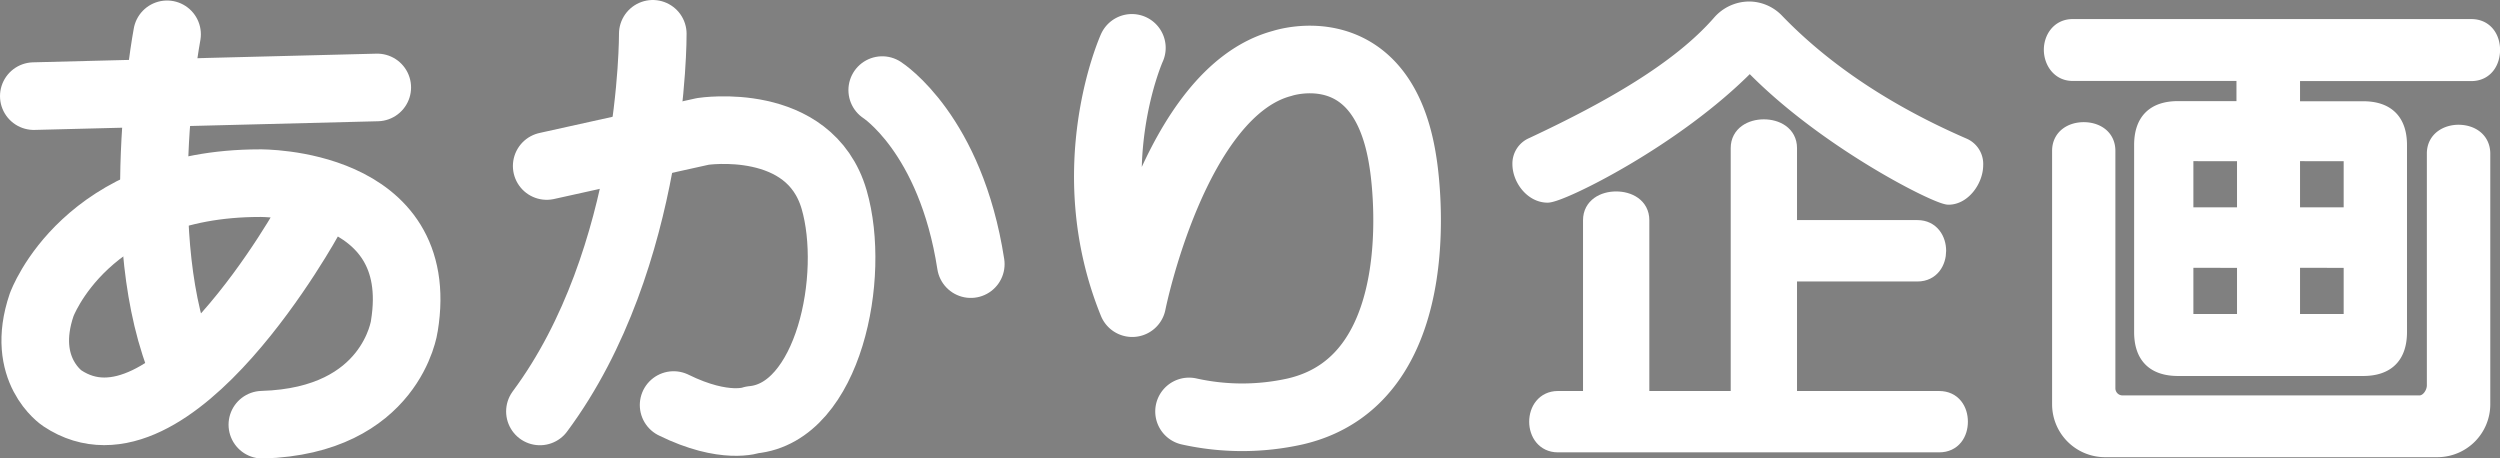
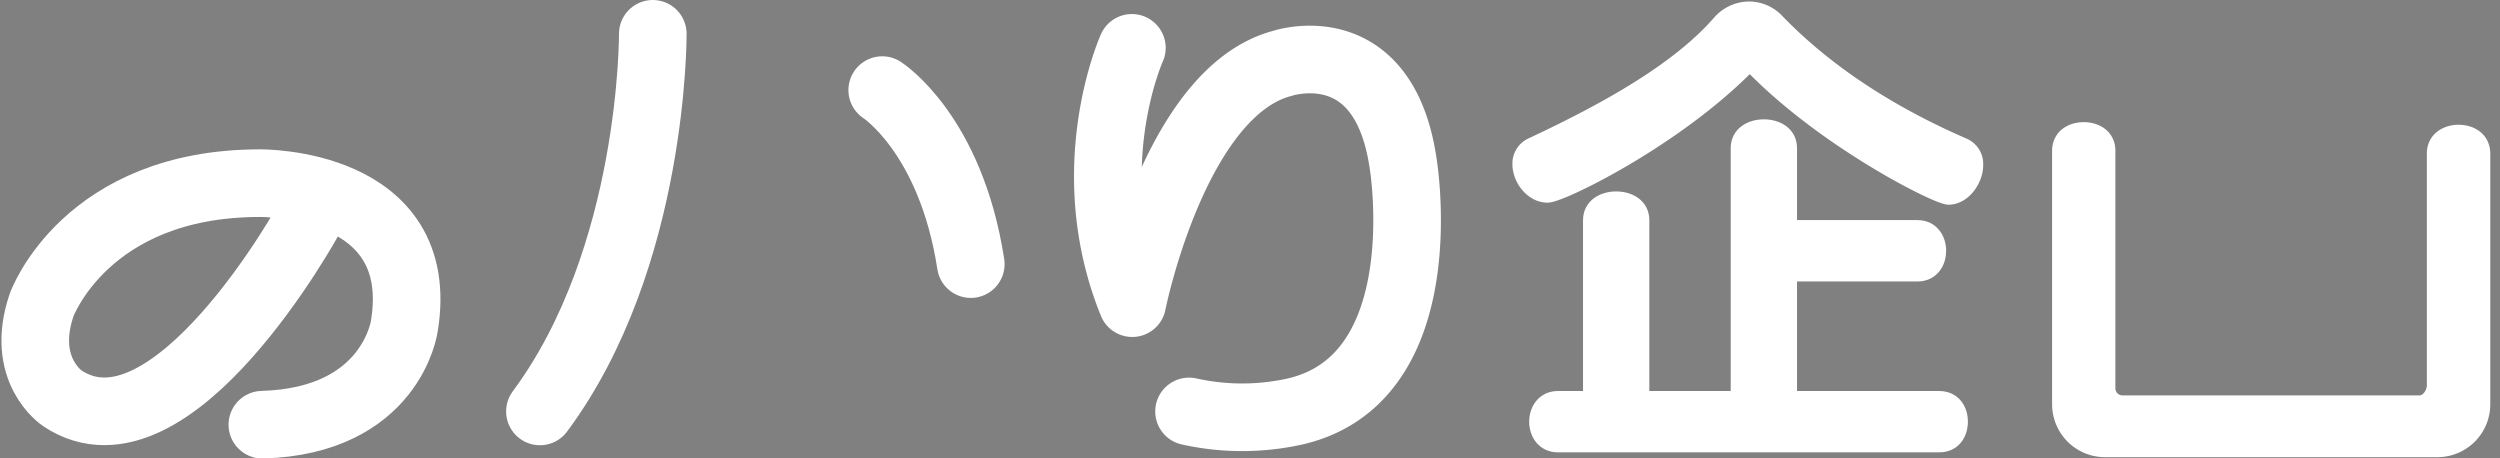
<svg xmlns="http://www.w3.org/2000/svg" id="レイヤー_1" data-name="レイヤー 1" viewBox="0 0 539.15 98.84">
  <rect x="0" y="0" width="539.15" height="98.84" fill="#808080" stroke="none" />
  <defs>
    <style>.cls-1{fill:#fff;stroke-width:3.65px;}.cls-1,.cls-2,.cls-3{stroke:#fff;stroke-linecap:round;stroke-linejoin:round;}.cls-2{fill:#231815;}.cls-2,.cls-3{stroke-width:14.58px;}.cls-3{fill:none;}</style>
  </defs>
  <path class="cls-1" d="M552.1,389.61H519.62V362.34h27.8c3,0,4.36-2.45,4.36-4.79s-1.38-4.8-4.36-4.8h-27.8V335.39c0-3-2.67-4.37-5.33-4.37s-5.32,1.39-5.32,4.37v54.22h-21.2V350.94c0-3-2.66-4.37-5.33-4.37s-5.32,1.39-5.32,4.37v38.67h-7.25c-2.87,0-4.36,2.34-4.36,4.79s1.49,4.79,4.36,4.79H552.1c3,0,4.37-2.34,4.37-4.79S555.09,389.61,552.1,389.61Z" transform="translate(-133.9 -303.46)" />
  <path class="cls-1" d="M557.22,335c-14.7-6.39-29-15.12-40.37-26.94a8.07,8.07,0,0,0-5.75-2.45,8.26,8.26,0,0,0-6.18,2.87c-8.84,10.12-23.86,18.64-40.48,26.42a4.16,4.16,0,0,0-2.55,3.94c0,3.09,2.55,6.5,5.75,6.5,2.87,0,27.37-11.93,43.14-28a.83.83,0,0,1,.53-.21.9.9,0,0,1,.43.21c15.76,16.3,40,28.44,42.39,28.44,3.09,0,5.64-3.62,5.64-6.71A4.13,4.13,0,0,0,557.22,335Z" transform="translate(-133.9 -303.46)" />
  <path class="cls-1" d="M664.1,332.19c-2.45,0-5,1.39-5,4.37v50c0,1.91-1.49,4-3.41,4h-64a3.36,3.36,0,0,1-3.41-3.4V336c0-3-2.45-4.37-5-4.37s-5,1.39-5,4.37v54.64a9.59,9.59,0,0,0,9.48,9.59h71.9a9.59,9.59,0,0,0,9.47-9.59V336.56C669.1,333.58,666.65,332.19,664.1,332.19Z" transform="translate(-133.9 -303.46)" />
-   <path class="cls-1" d="M666.87,309.4h-86c-2.88,0-4.37,2.45-4.37,4.79s1.49,4.9,4.37,4.9h37.17v8H603.64q-7.67,0-7.67,7.67v40.29q0,7.67,7.67,7.67H643.5q7.66,0,7.67-7.67V334.79q0-7.67-7.67-7.67H628.1v-8h38.77c3,0,4.37-2.45,4.37-4.9S669.85,309.4,666.87,309.4Zm-27.31,27a1.42,1.42,0,0,1,1.6,1.6v12H628.1V336.39Zm0,23a1.42,1.42,0,0,1,1.6,1.6v12H628.1V359.39Zm-23-23a1.42,1.42,0,0,1,1.6,1.6v12H605.1V336.39Zm0,23a1.42,1.42,0,0,1,1.6,1.6v12H605.1V359.39Z" transform="translate(-133.9 -303.46)" />
-   <path class="cls-2" d="M169.93,310.86s-8.38,44.47,3.68,72.35" transform="translate(-133.9 -303.46)" />
-   <line class="cls-2" x1="7.29" y1="20.73" x2="81.36" y2="18.86" />
  <path class="cls-3" d="M200.72,350.34s-29.88,54.69-53.4,39c0,0-9.23-6.08-4.44-20.13,0,0,9.45-26.25,47.06-26.25,0,0,36.3-.49,31.16,30.81,0,0-2.74,20.47-30.62,21.28" transform="translate(-133.9 -303.46)" />
-   <path class="cls-3" d="M251.8,339.26l33.68-7.46s23-3.54,28.31,14.7c4.81,16.56-1.2,46-17.62,47.5,0,0-5.9,2.28-17-3.19" transform="translate(-133.9 -303.46)" />
  <path class="cls-3" d="M274.68,310.75S275,359,250.34,392.19" transform="translate(-133.9 -303.46)" />
  <path class="cls-3" d="M324.16,322.89s14.76,9.41,19.1,37.53" transform="translate(-133.9 -303.46)" />
  <path class="cls-3" d="M378,313.78s-11.72,26,.08,55.06c0,0,9.08-45.54,32.33-51.7,0,0,21.81-7.39,26.08,21.49,0,0,7.78,46.38-23.26,53.56a52.63,52.63,0,0,1-22.9,0" transform="translate(-133.9 -303.46)" />
</svg>